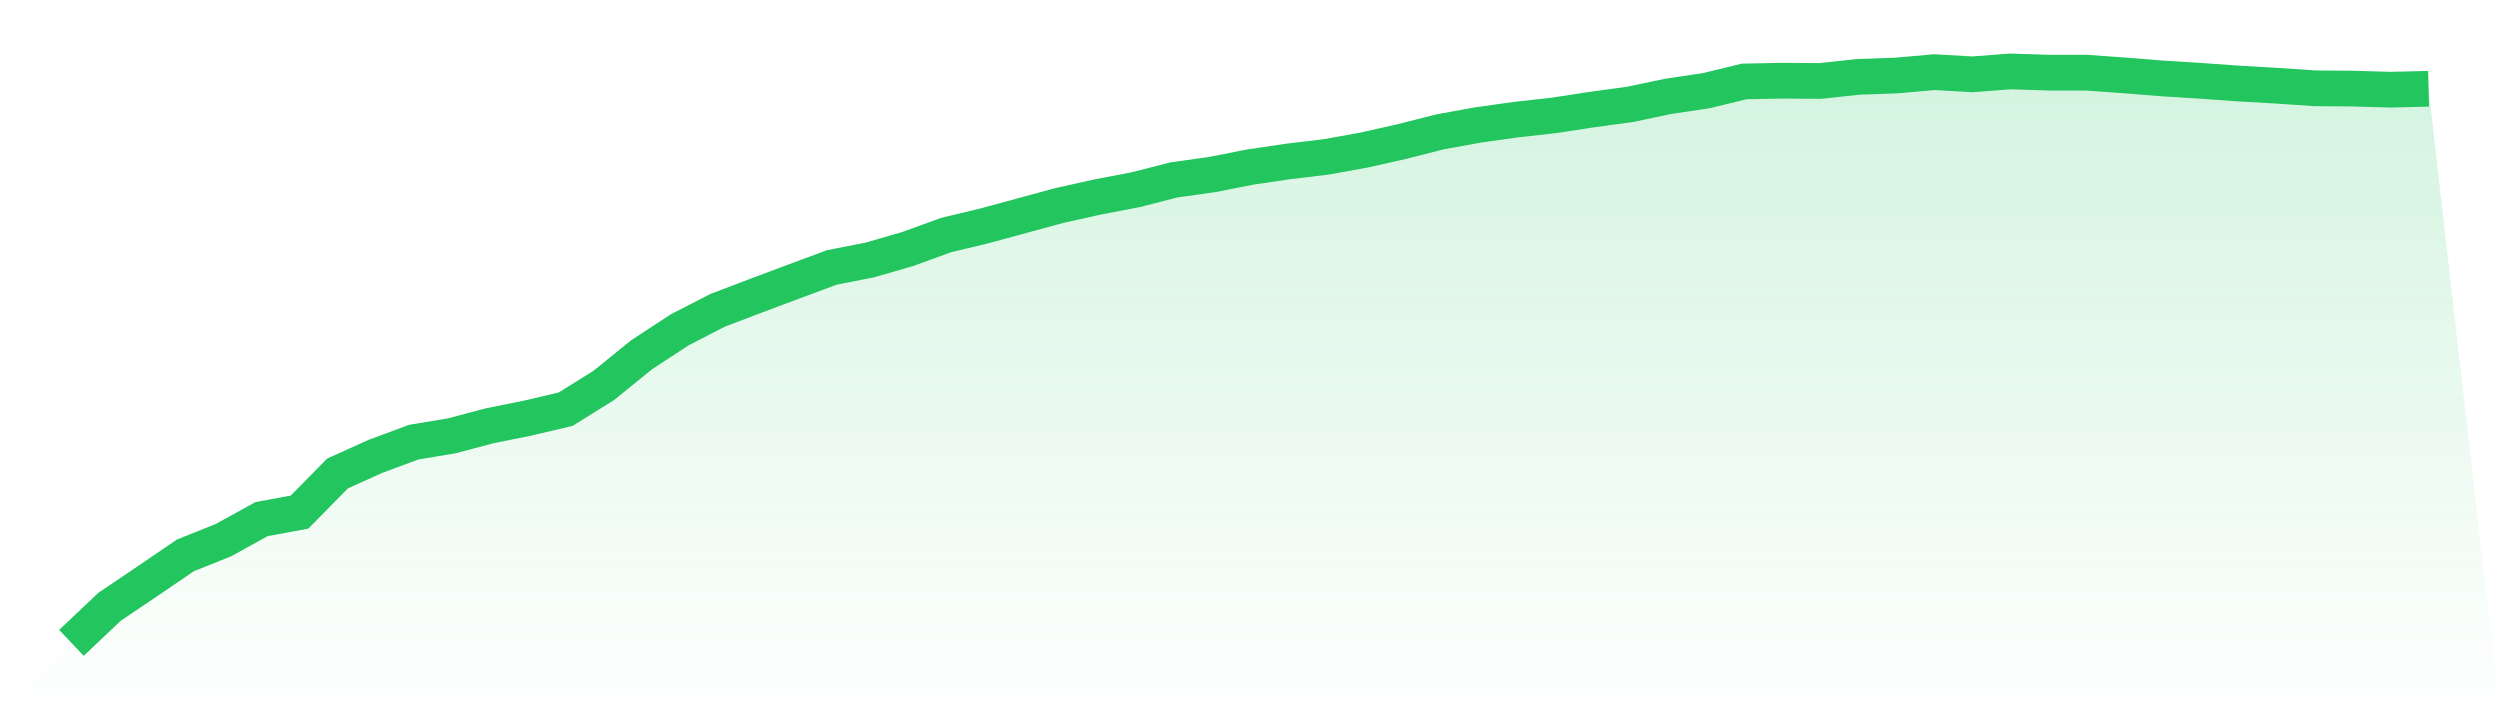
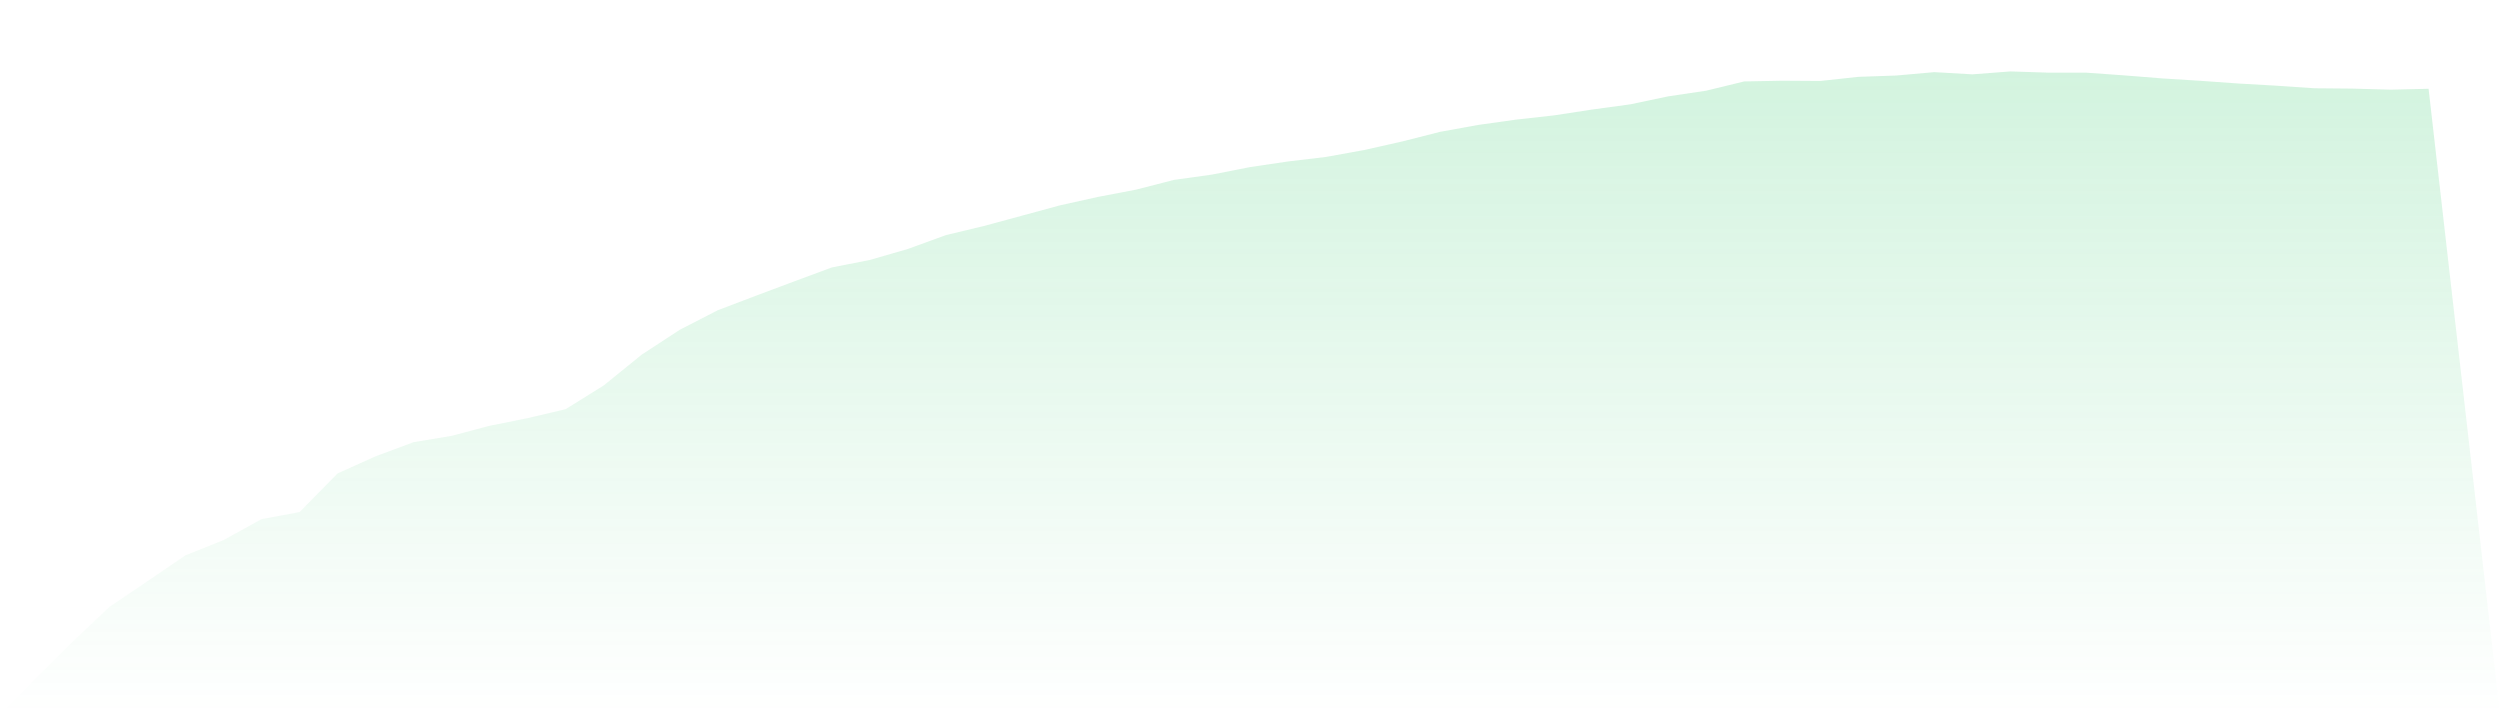
<svg xmlns="http://www.w3.org/2000/svg" viewBox="0 0 140 40">
  <defs>
    <linearGradient id="gradient" x1="0" x2="0" y1="0" y2="1">
      <stop offset="0%" stop-color="#22c55e" stop-opacity="0.2" />
      <stop offset="100%" stop-color="#22c55e" stop-opacity="0" />
    </linearGradient>
  </defs>
  <path d="M4,36 L4,36 L6.129,33.985 L8.258,32.548 L10.387,31.098 L12.516,30.246 L14.645,29.071 L16.774,28.677 L18.903,26.513 L21.032,25.553 L23.161,24.762 L25.29,24.408 L27.419,23.843 L29.548,23.415 L31.677,22.913 L33.806,21.587 L35.935,19.862 L38.065,18.469 L40.194,17.374 L42.323,16.564 L44.452,15.766 L46.581,14.977 L48.71,14.558 L50.839,13.942 L52.968,13.167 L55.097,12.656 L57.226,12.079 L59.355,11.5 L61.484,11.027 L63.613,10.621 L65.742,10.074 L67.871,9.777 L70,9.357 L72.129,9.042 L74.258,8.788 L76.387,8.403 L78.516,7.924 L80.645,7.383 L82.774,6.997 L84.903,6.698 L87.032,6.461 L89.161,6.134 L91.29,5.844 L93.419,5.396 L95.548,5.078 L97.677,4.56 L99.806,4.52 L101.935,4.534 L104.065,4.304 L106.194,4.229 L108.323,4.04 L110.452,4.163 L112.581,4 L114.71,4.068 L116.839,4.07 L118.968,4.222 L121.097,4.392 L123.226,4.525 L125.355,4.677 L127.484,4.799 L129.613,4.943 L131.742,4.962 L133.871,5.022 L136,4.971 L140,40 L0,40 z" fill="url(#gradient)" />
-   <path d="M4,36 L4,36 L6.129,33.985 L8.258,32.548 L10.387,31.098 L12.516,30.246 L14.645,29.071 L16.774,28.677 L18.903,26.513 L21.032,25.553 L23.161,24.762 L25.29,24.408 L27.419,23.843 L29.548,23.415 L31.677,22.913 L33.806,21.587 L35.935,19.862 L38.065,18.469 L40.194,17.374 L42.323,16.564 L44.452,15.766 L46.581,14.977 L48.71,14.558 L50.839,13.942 L52.968,13.167 L55.097,12.656 L57.226,12.079 L59.355,11.5 L61.484,11.027 L63.613,10.621 L65.742,10.074 L67.871,9.777 L70,9.357 L72.129,9.042 L74.258,8.788 L76.387,8.403 L78.516,7.924 L80.645,7.383 L82.774,6.997 L84.903,6.698 L87.032,6.461 L89.161,6.134 L91.29,5.844 L93.419,5.396 L95.548,5.078 L97.677,4.56 L99.806,4.52 L101.935,4.534 L104.065,4.304 L106.194,4.229 L108.323,4.04 L110.452,4.163 L112.581,4 L114.71,4.068 L116.839,4.07 L118.968,4.222 L121.097,4.392 L123.226,4.525 L125.355,4.677 L127.484,4.799 L129.613,4.943 L131.742,4.962 L133.871,5.022 L136,4.971" fill="none" stroke="#22c55e" stroke-width="2" />
</svg>